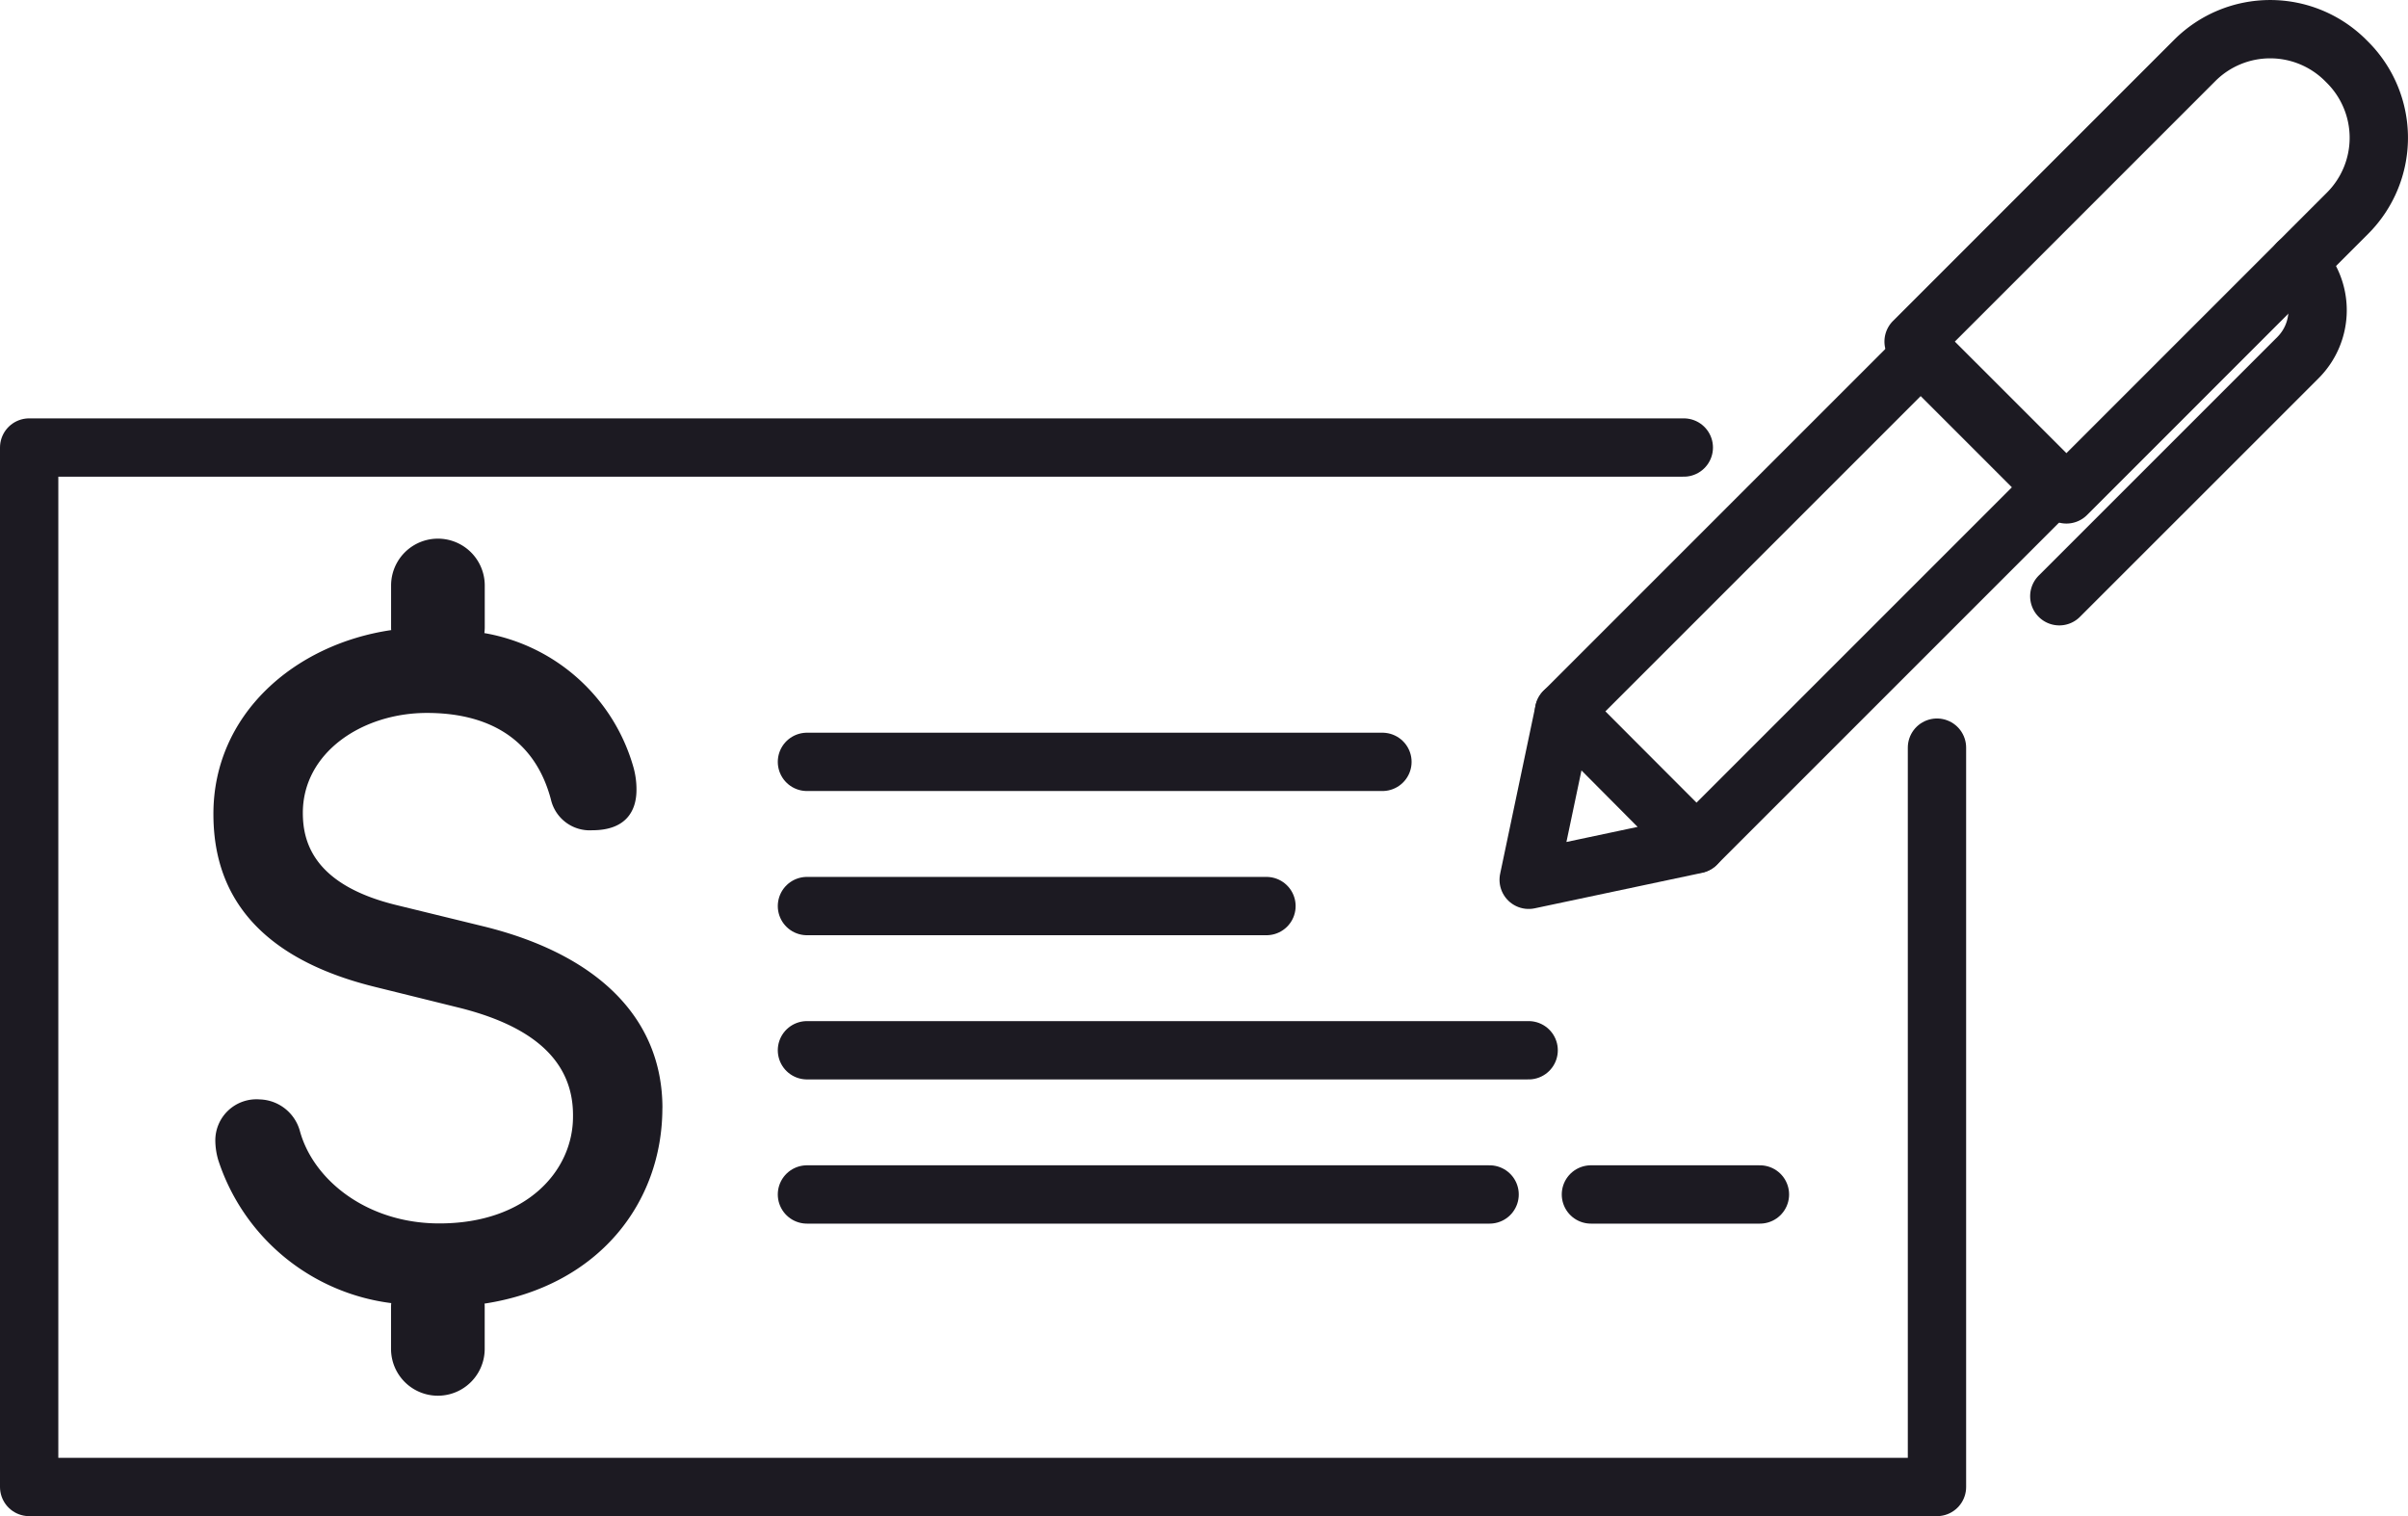
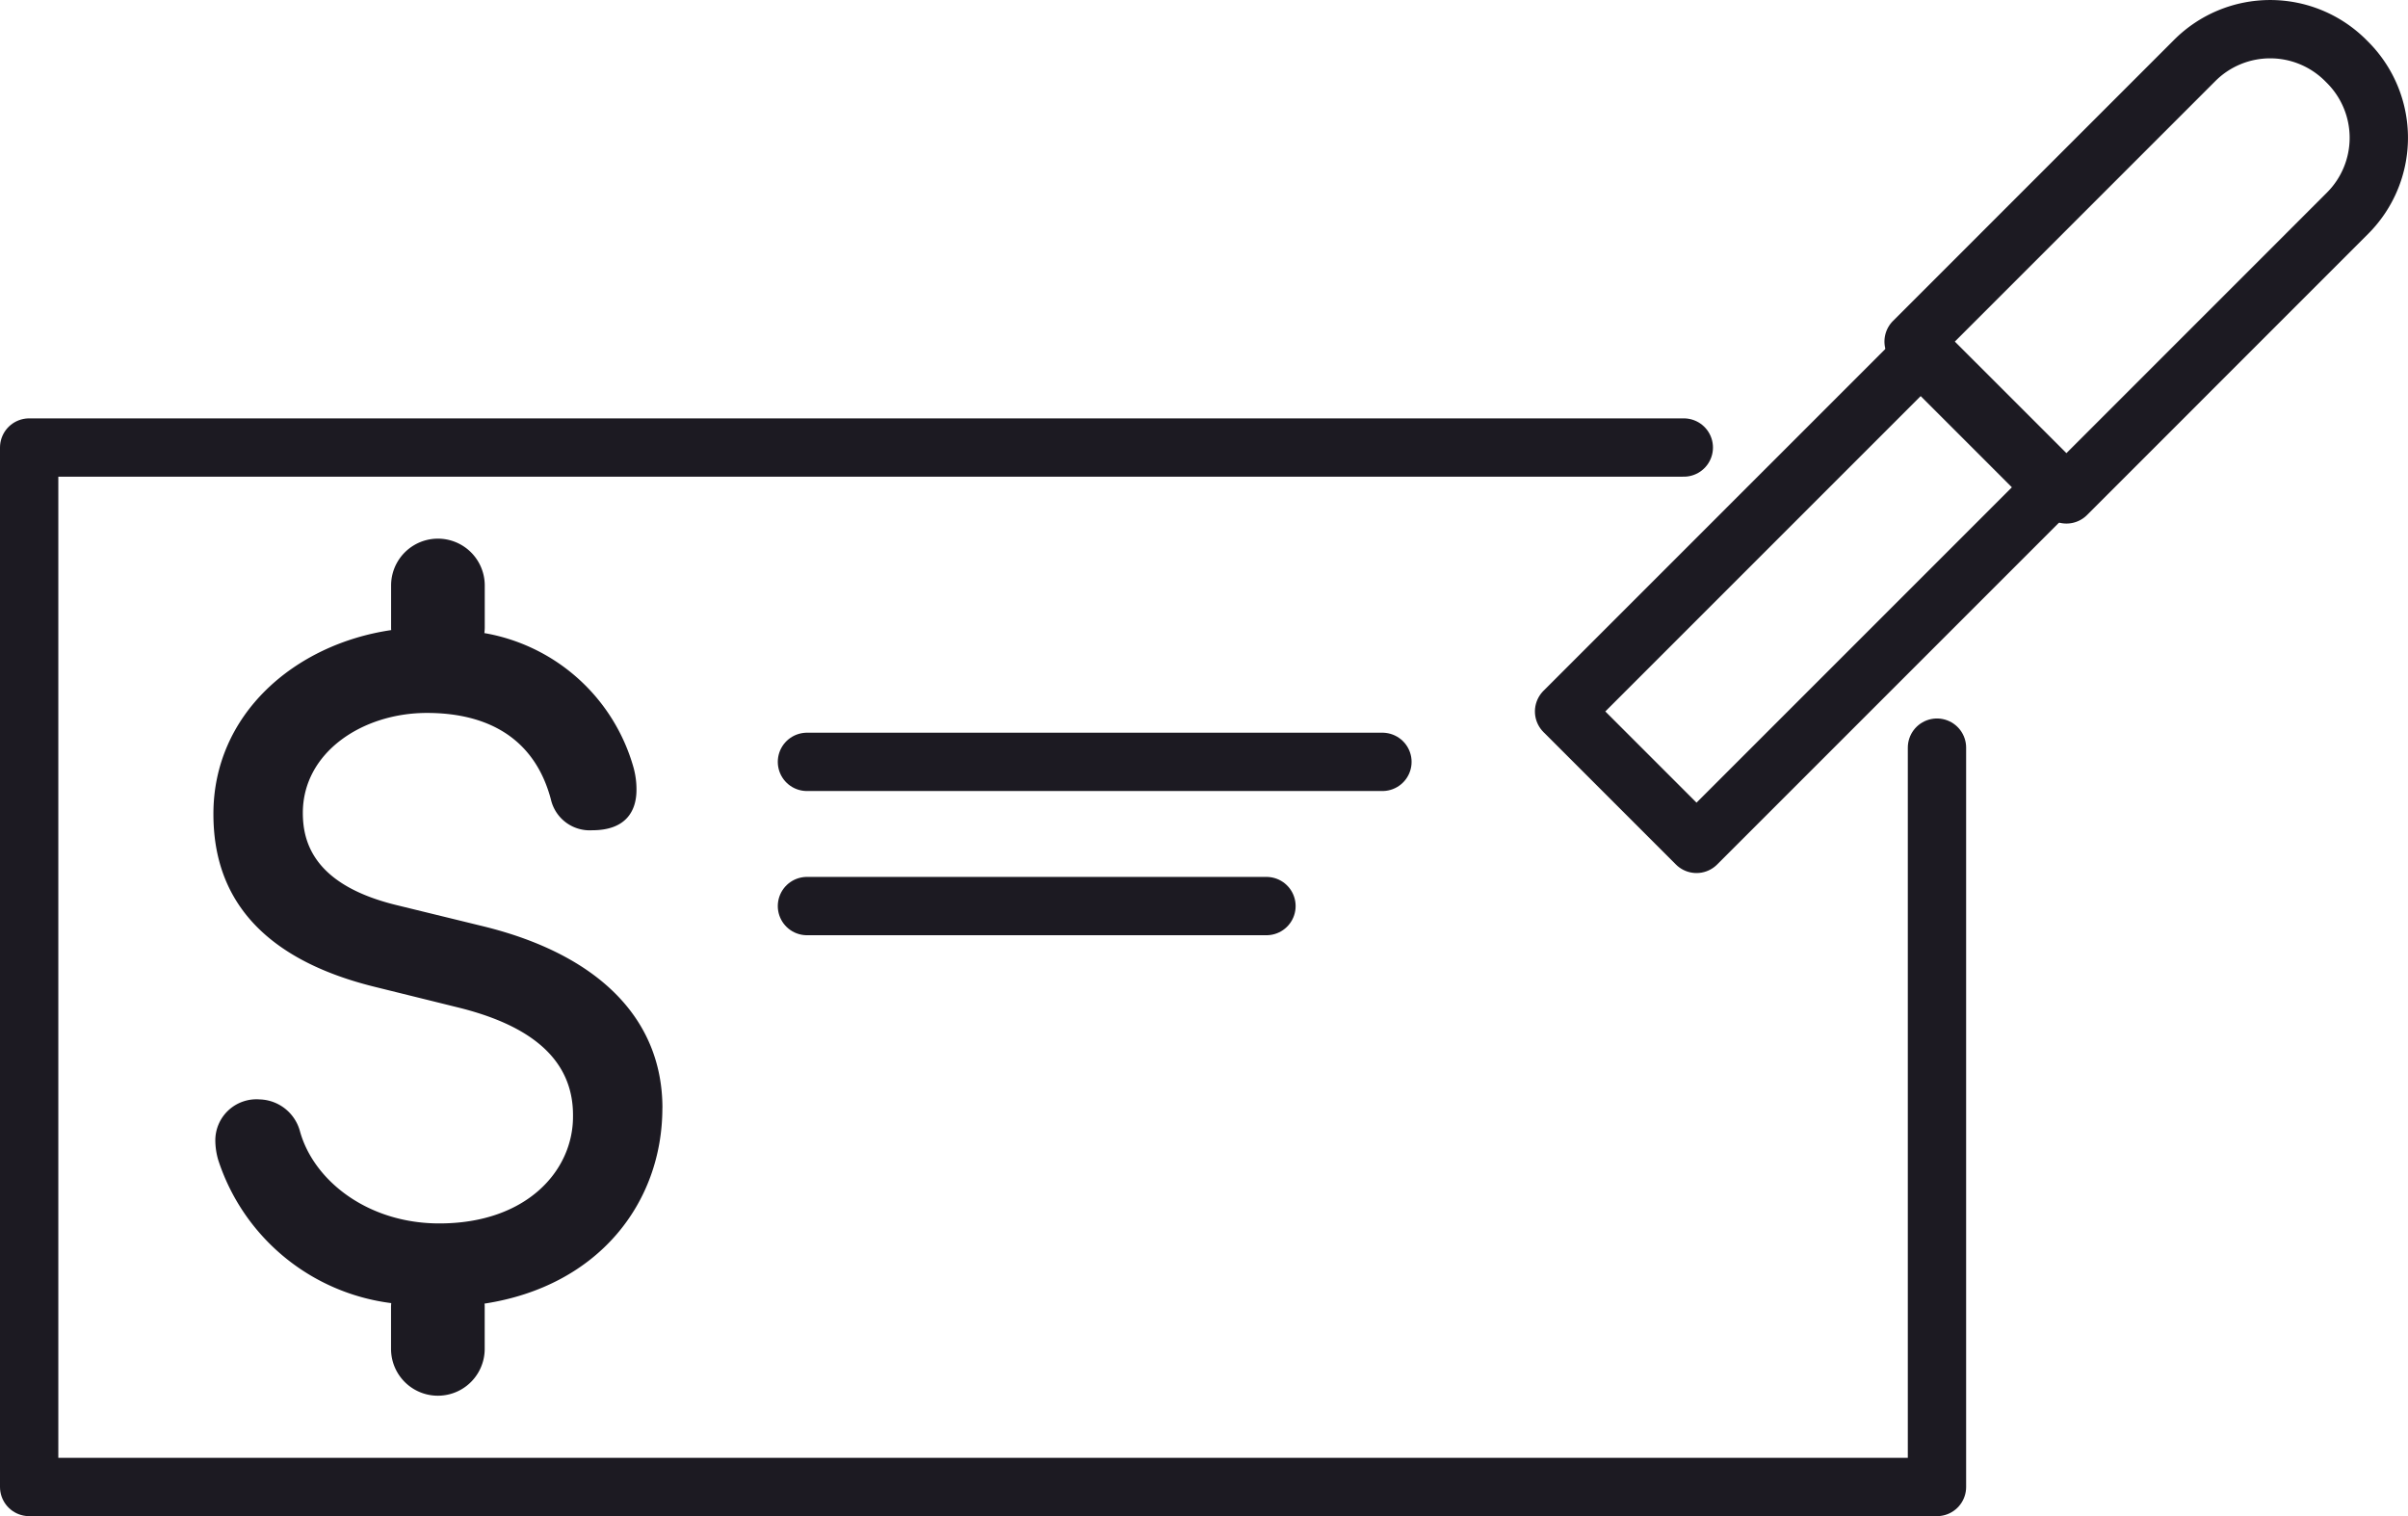
<svg xmlns="http://www.w3.org/2000/svg" width="123.869" height="77.995" viewBox="0 0 123.869 77.995">
  <g id="Group_11233" data-name="Group 11233" transform="translate(0 0)">
    <g id="Group_11235" data-name="Group 11235" transform="translate(1.5 1.5)">
      <path id="Path_9517" data-name="Path 9517" d="M50.172,101.519c0-4.65-3.363-7.914-9.2-9.348l-4.451-1.088c-4.3-1.038-4.847-3.265-4.847-4.748,0-3.116,3.067-5.144,6.381-5.144,3.116,0,5.54,1.286,6.38,4.452a2.048,2.048,0,0,0,2.127,1.583c1.731,0,2.275-.989,2.275-2.078a4.219,4.219,0,0,0-.149-1.138,9.685,9.685,0,0,0-7.676-6.927,2.4,2.4,0,0,0,.02-.294V74.634a2.409,2.409,0,1,0-4.818,0v2.155c0,.047,0,.093.007.14-4.993.734-9.147,4.348-9.147,9.455,0,2.918,1.088,7.122,8.31,8.9l4.4,1.089c2.918.742,5.837,2.225,5.787,5.589,0,2.77-2.374,5.49-6.875,5.49-3.71,0-6.48-2.226-7.172-4.748a2.212,2.212,0,0,0-2.077-1.632,2.115,2.115,0,0,0-2.275,2.126,3.688,3.688,0,0,0,.149.989,10.777,10.777,0,0,0,8.9,7.364c-.006.067-.01.135-.01.2v2.155a2.409,2.409,0,0,0,4.818,0v-2.155c0-.059,0-.116-.009-.174,5.867-.9,9.149-5.186,9.149-10.064" transform="translate(-17.596 -46.015)" fill="#1c1a22" />
      <g id="Group_11236" data-name="Group 11236">
        <path id="Path_9516" data-name="Path 9516" d="M99.639,75.012v38.034H1.5V59.573H86.616" transform="translate(-1.5 -38.051)" fill="none" stroke="#1c1a22" stroke-linecap="round" stroke-linejoin="round" stroke-width="3" />
        <line id="Line_281" data-name="Line 281" x2="29.603" transform="translate(40.01 37.693)" fill="none" stroke="#1c1a22" stroke-linecap="round" stroke-linejoin="round" stroke-width="3" />
        <line id="Line_282" data-name="Line 282" x2="23.638" transform="translate(40.01 45.111)" fill="none" stroke="#1c1a22" stroke-linecap="round" stroke-linejoin="round" stroke-width="3" />
-         <line id="Line_283" data-name="Line 283" x2="37.125" transform="translate(40.01 52.529)" fill="none" stroke="#1c1a22" stroke-linecap="round" stroke-linejoin="round" stroke-width="3" />
-         <line id="Line_284" data-name="Line 284" x2="35.116" transform="translate(40.01 59.947)" fill="none" stroke="#1c1a22" stroke-linecap="round" stroke-linejoin="round" stroke-width="3" />
-         <line id="Line_285" data-name="Line 285" x2="8.694" transform="translate(80.338 59.947)" fill="none" stroke="#1c1a22" stroke-linecap="round" stroke-linejoin="round" stroke-width="3" />
        <g id="Group_11237" data-name="Group 11237">
          <path id="Path_9518" data-name="Path 9518" d="M270.932,25.433l-7.861-7.861L277.534,3.108a5.488,5.488,0,0,1,7.76,0l.1.1a5.487,5.487,0,0,1,0,7.76Z" transform="translate(-166.134 -1.5)" fill="none" stroke="#1c1a22" stroke-linecap="round" stroke-linejoin="round" stroke-width="3" />
          <rect id="Rectangle_2709" data-name="Rectangle 2709" width="25.942" height="9.635" transform="translate(78.957 35.099) rotate(-45)" fill="none" stroke="#1c1a22" stroke-linecap="round" stroke-linejoin="round" stroke-width="3" />
-           <path id="Path_9519" data-name="Path 9519" d="M211.46,96.21l-1.821,8.66,8.612-1.825Z" transform="translate(-132.503 -61.111)" fill="none" stroke="#1c1a22" stroke-linecap="round" stroke-linejoin="round" stroke-width="3" />
-           <path id="Path_9520" data-name="Path 9520" d="M295.577,33.939h0a3.448,3.448,0,0,1,0,4.876L283.3,51.089" transform="translate(-178.868 -21.917)" fill="none" stroke="#1c1a22" stroke-linecap="round" stroke-linejoin="round" stroke-width="3" />
        </g>
      </g>
    </g>
  </g>
</svg>